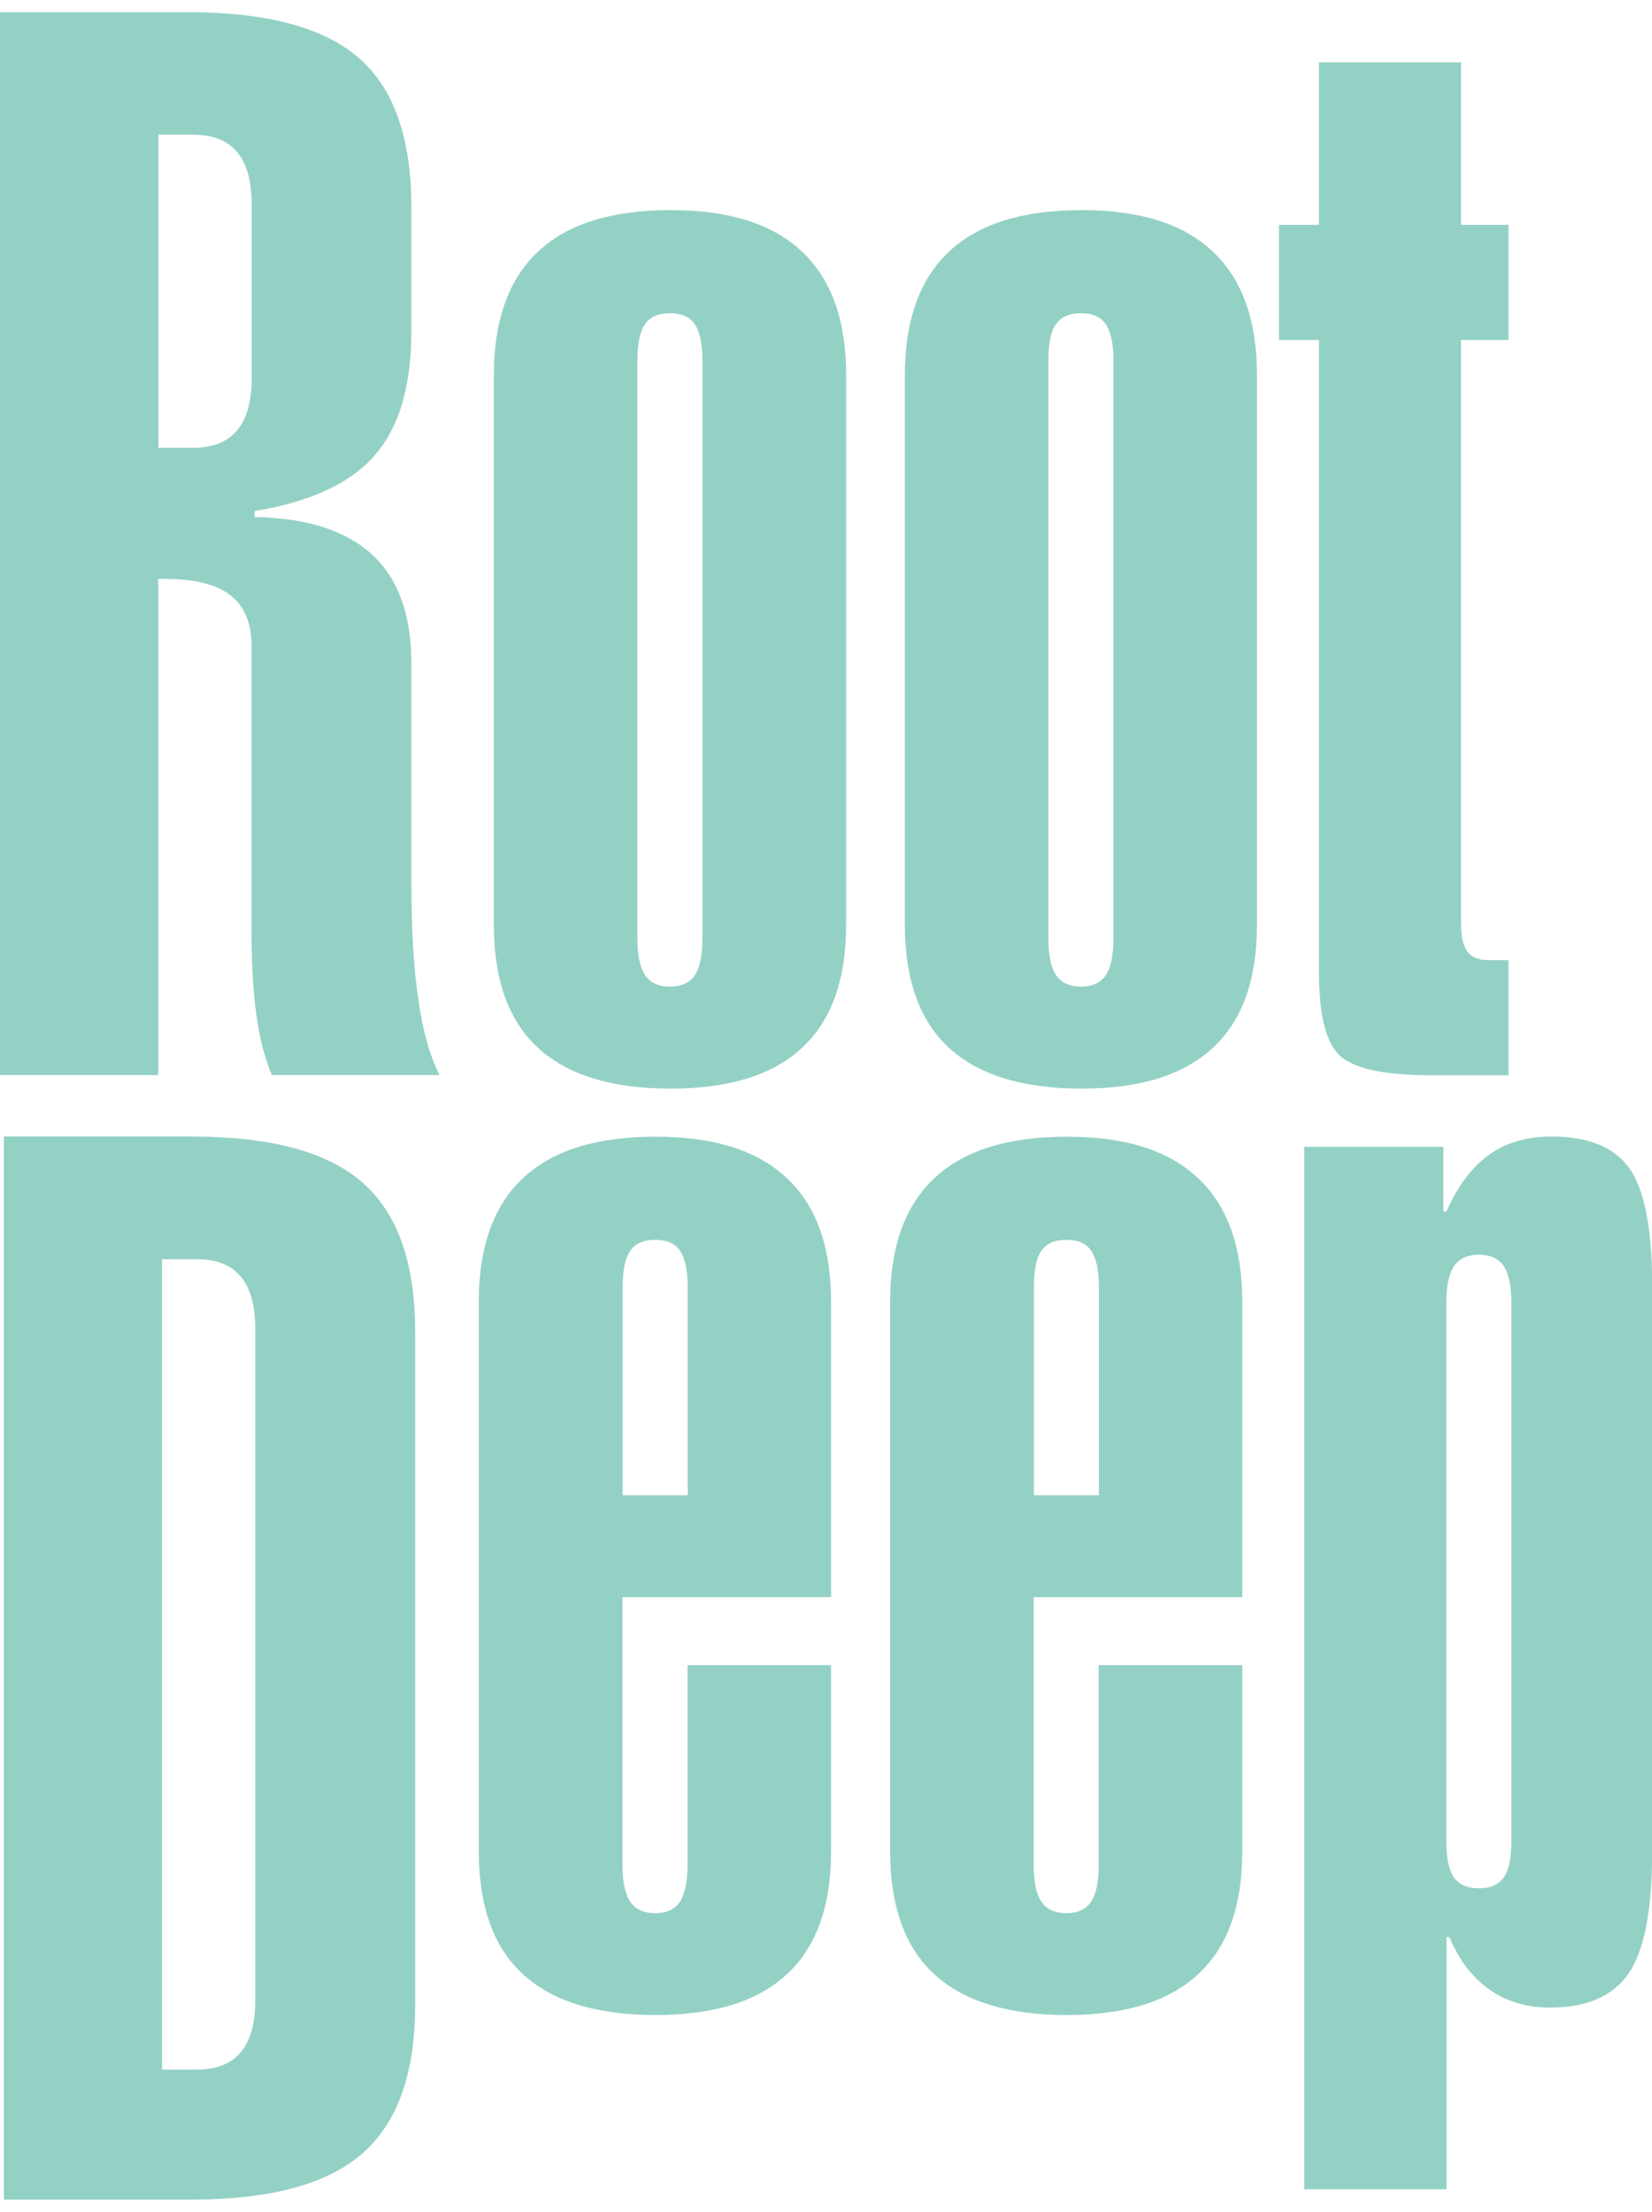
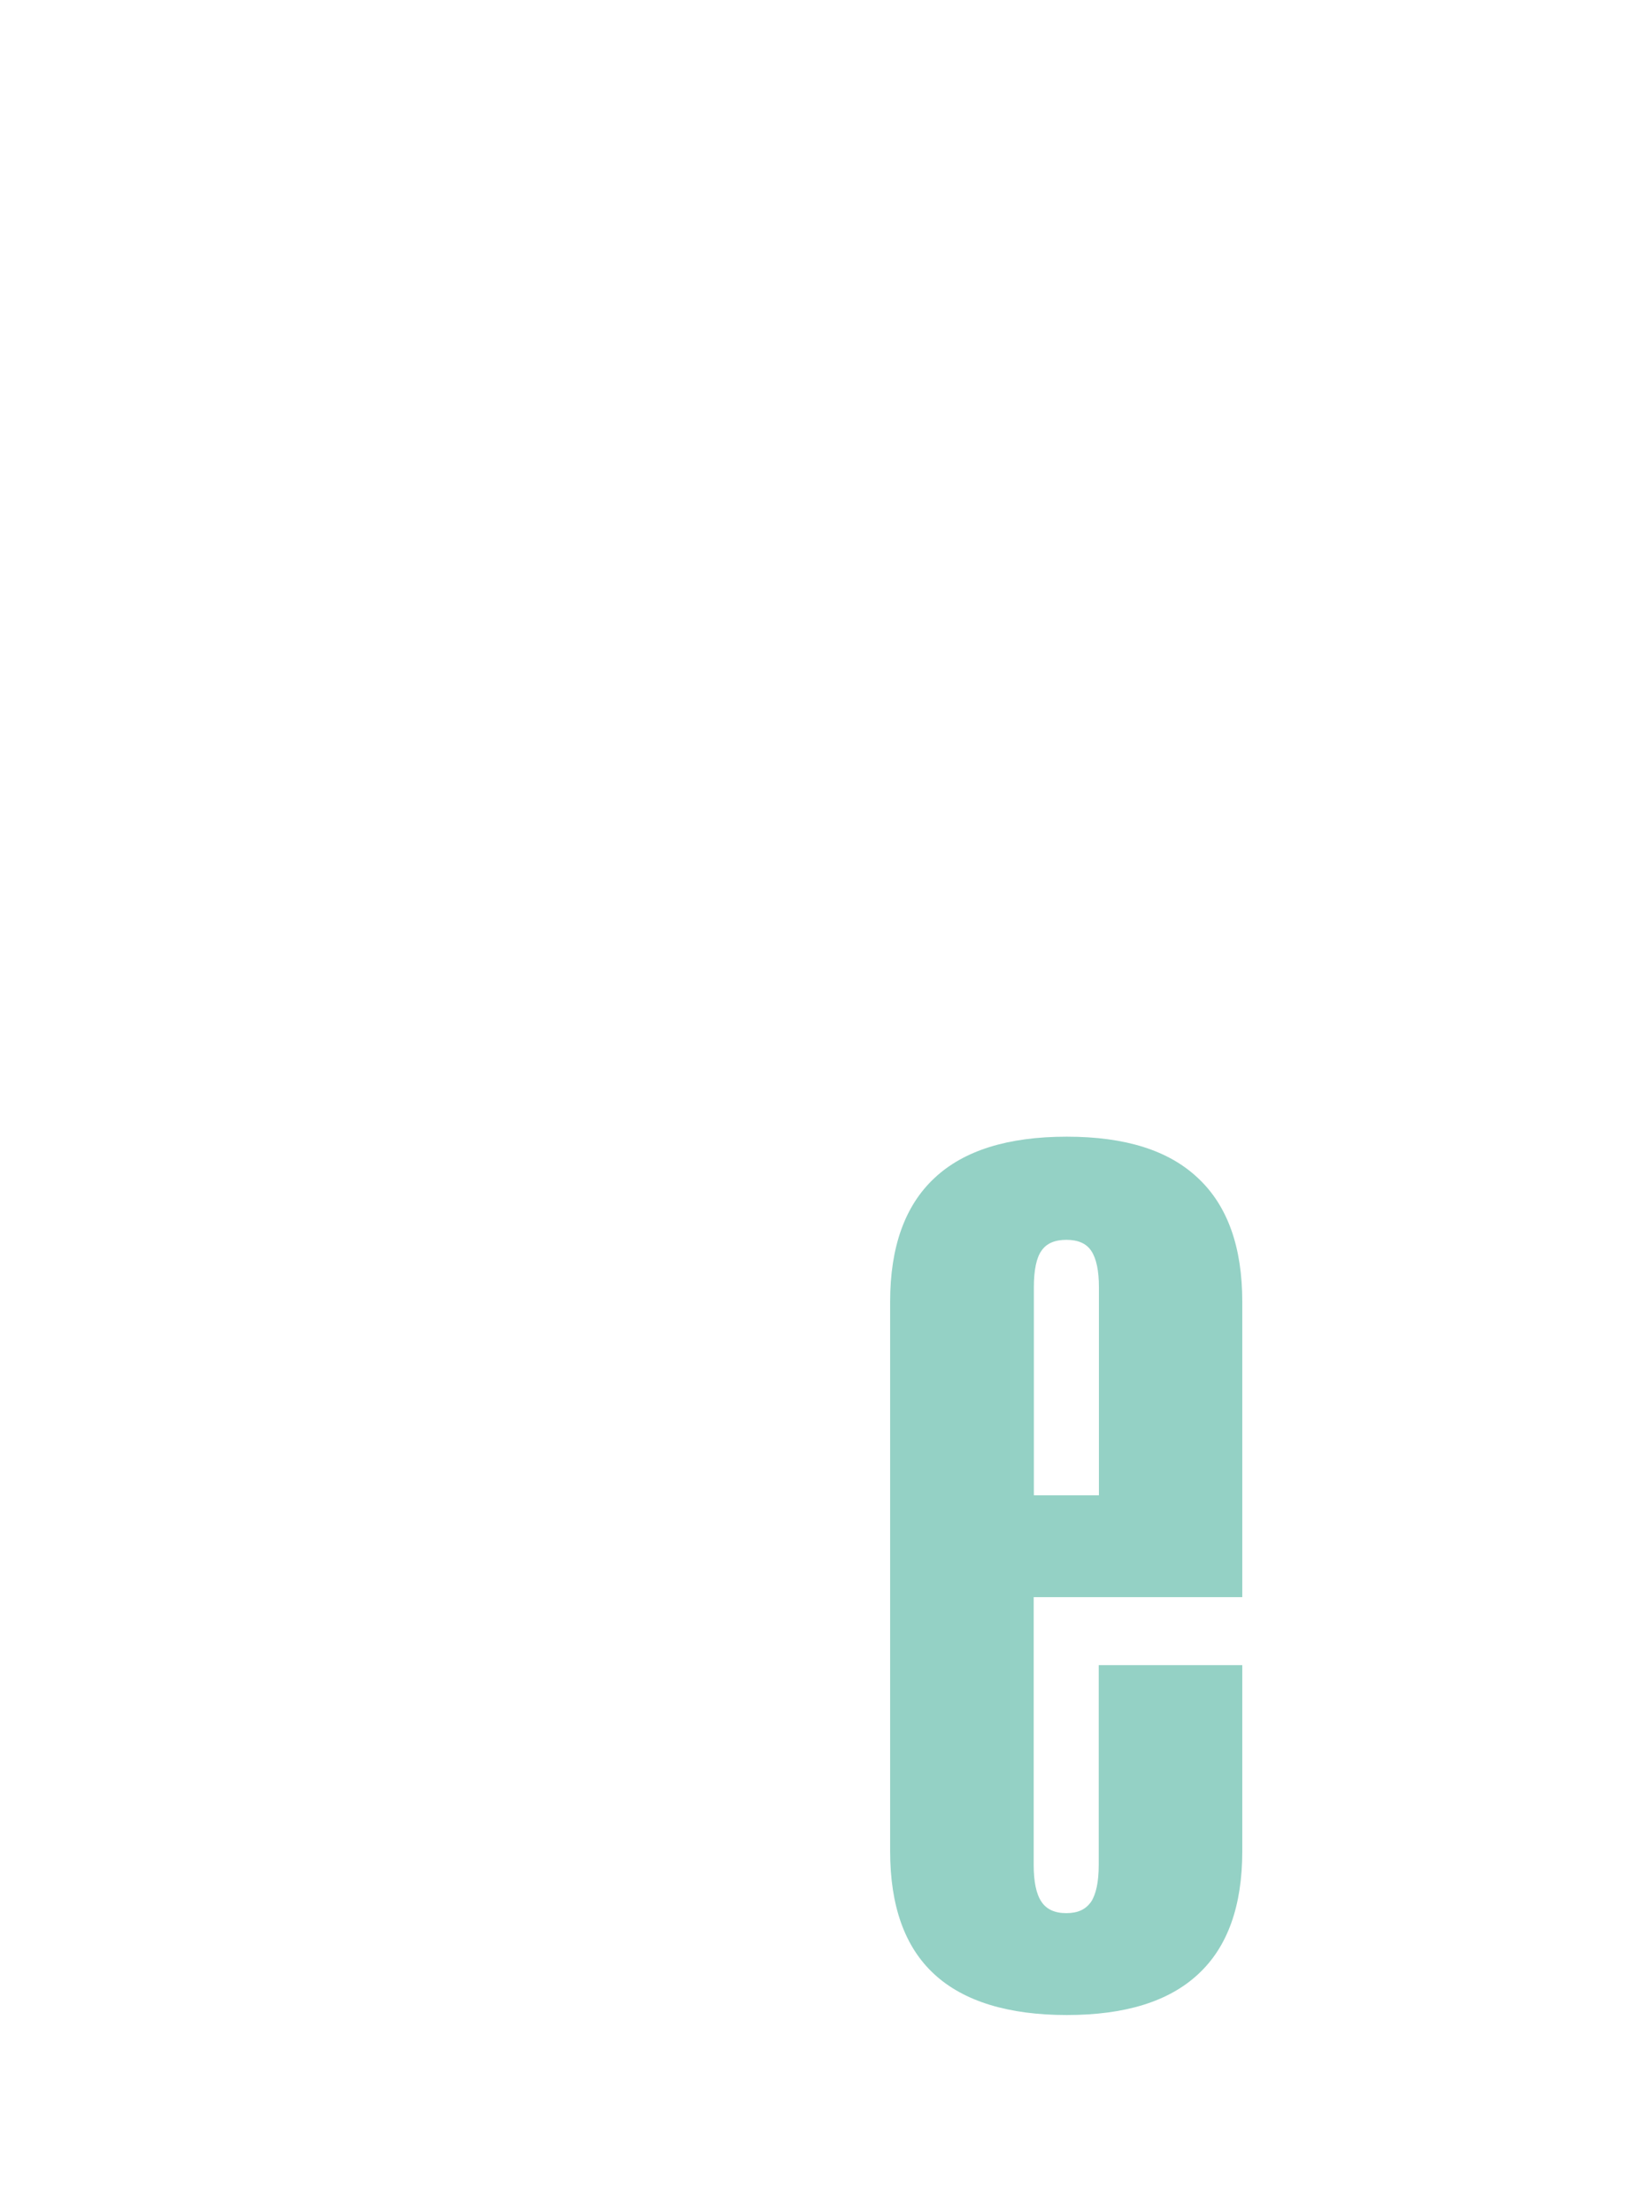
<svg xmlns="http://www.w3.org/2000/svg" width="68" height="91" viewBox="0 0 68 91" fill="none">
  <g clip-path="url(#clip0_6793_2822)">
-     <path fill-rule="evenodd" clip-rule="evenodd" d="M10.359 15.545V8.414C10.359 7.444 10.157 6.721 9.753 6.251C9.356 5.774 8.751 5.542 7.943 5.542H6.522V18.424H7.943C8.743 18.424 9.356 18.193 9.753 17.715C10.157 17.238 10.359 16.522 10.359 15.552V15.545ZM0 0.5H7.726C10.972 0.5 13.32 1.127 14.764 2.38C16.215 3.633 16.933 5.684 16.933 8.526V13.62C16.933 15.88 16.432 17.581 15.429 18.73C14.427 19.886 12.767 20.654 10.478 21.027V21.273C12.64 21.311 14.255 21.833 15.332 22.832C16.402 23.824 16.933 25.316 16.933 27.3V36.228C16.933 38.183 17.022 39.816 17.217 41.107C17.396 42.404 17.696 43.449 18.092 44.232H11.189C10.897 43.546 10.68 42.703 10.546 41.718C10.411 40.749 10.351 39.51 10.351 38.034V26.554C10.351 25.622 10.059 24.936 9.476 24.488C8.9 24.041 7.995 23.817 6.776 23.817H6.514V44.232H0V0.5ZM26.237 14.844V38.608C26.237 39.294 26.341 39.801 26.551 40.115C26.753 40.428 27.097 40.592 27.576 40.592C28.054 40.592 28.368 40.443 28.593 40.137C28.802 39.824 28.914 39.316 28.914 38.608V14.844C28.914 14.157 28.809 13.658 28.6 13.344C28.398 13.039 28.054 12.889 27.576 12.889C27.097 12.889 26.753 13.039 26.551 13.337C26.341 13.628 26.237 14.135 26.237 14.844ZM20.328 15.448C20.328 13.188 20.934 11.487 22.146 10.353C23.357 9.212 25.175 8.645 27.598 8.645C30.021 8.645 31.801 9.212 33.013 10.353C34.224 11.487 34.83 13.188 34.83 15.448V38.048C34.83 40.309 34.224 41.994 33.013 43.113C31.801 44.239 29.999 44.791 27.598 44.791C25.197 44.791 23.357 44.232 22.146 43.113C20.934 42.002 20.328 40.309 20.328 38.048V15.448ZM43.154 14.844V38.608C43.154 39.294 43.259 39.801 43.468 40.115C43.67 40.428 44.014 40.592 44.493 40.592C44.972 40.592 45.286 40.443 45.51 40.137C45.72 39.824 45.832 39.316 45.832 38.608V14.844C45.832 14.157 45.727 13.658 45.518 13.344C45.316 13.039 44.972 12.889 44.493 12.889C44.014 12.889 43.67 13.039 43.468 13.337C43.252 13.628 43.154 14.135 43.154 14.844ZM37.246 15.448C37.246 13.188 37.852 11.487 39.063 10.353C40.275 9.212 42.092 8.645 44.516 8.645C46.939 8.645 48.719 9.212 49.923 10.353C51.135 11.487 51.74 13.188 51.74 15.448V38.048C51.74 40.309 51.135 41.994 49.923 43.113C48.711 44.239 46.909 44.791 44.516 44.791C42.122 44.791 40.275 44.232 39.063 43.113C37.852 42.002 37.246 40.309 37.246 38.048V15.448ZM62.092 44.239H58.861C57.066 44.239 55.854 43.993 55.226 43.501C54.605 43.001 54.291 41.838 54.291 40.01V13.986H52.645V9.249H54.291V2.566H60.139V9.249H62.092V13.986H60.139V37.989C60.139 38.518 60.222 38.899 60.394 39.145C60.566 39.376 60.85 39.503 61.246 39.503H62.092V44.239Z" fill="#94D1C5" />
-     <path fill-rule="evenodd" clip-rule="evenodd" d="M6.671 51.803V85.152H8.092C8.893 85.152 9.506 84.921 9.902 84.444C10.306 83.966 10.508 83.257 10.508 82.31V54.682C10.508 53.712 10.306 52.989 9.902 52.519C9.506 52.042 8.9 51.81 8.092 51.81H6.671V51.803ZM0.157 46.761H7.883C11.129 46.761 13.477 47.387 14.921 48.655C16.372 49.923 17.09 51.967 17.09 54.801V82.482C17.09 85.294 16.372 87.33 14.921 88.598C13.477 89.866 11.136 90.5 7.883 90.5H0.157V46.761Z" fill="#94D1C5" />
-     <path fill-rule="evenodd" clip-rule="evenodd" d="M25.623 76.731C25.623 77.417 25.728 77.924 25.938 78.237C26.14 78.551 26.484 78.715 26.962 78.715C27.441 78.715 27.755 78.566 27.979 78.26C28.189 77.947 28.301 77.439 28.301 76.731V68.511H34.209V76.164C34.209 78.424 33.604 80.11 32.392 81.228C31.18 82.355 29.378 82.907 26.977 82.907C24.576 82.907 22.737 82.347 21.525 81.228C20.313 80.117 19.707 78.424 19.707 76.164V53.556C19.707 51.311 20.313 49.61 21.525 48.476C22.737 47.335 24.554 46.768 26.977 46.768C29.4 46.768 31.18 47.335 32.392 48.476C33.604 49.61 34.209 51.311 34.209 53.556V65.714H25.623V76.731ZM28.308 61.522V52.967C28.308 52.28 28.204 51.781 27.994 51.467C27.792 51.161 27.448 51.012 26.97 51.012C26.491 51.012 26.147 51.161 25.945 51.46C25.736 51.751 25.631 52.258 25.631 52.967V61.522H28.308Z" fill="#94D1C5" />
    <path fill-rule="evenodd" clip-rule="evenodd" d="M42.549 76.731C42.549 77.417 42.653 77.924 42.863 78.237C43.065 78.551 43.409 78.715 43.887 78.715C44.366 78.715 44.68 78.566 44.904 78.26C45.114 77.947 45.226 77.439 45.226 76.731V68.511H51.135V76.164C51.135 78.424 50.529 80.11 49.317 81.228C48.106 82.355 46.303 82.907 43.91 82.907C41.517 82.907 39.669 82.347 38.458 81.228C37.246 80.117 36.64 78.424 36.64 76.164V53.556C36.64 51.311 37.246 49.61 38.458 48.476C39.669 47.335 41.487 46.768 43.91 46.768C46.333 46.768 48.113 47.335 49.317 48.476C50.529 49.61 51.135 51.311 51.135 53.556V65.714H42.549V76.731ZM45.234 61.522V52.967C45.234 52.28 45.129 51.781 44.919 51.467C44.718 51.161 44.373 51.012 43.895 51.012C43.416 51.012 43.072 51.161 42.87 51.46C42.661 51.751 42.556 52.258 42.556 52.967V61.522H45.234Z" fill="#94D1C5" />
-     <path fill-rule="evenodd" clip-rule="evenodd" d="M59.534 53.608V75.754C59.534 76.455 59.638 76.947 59.848 77.246C60.05 77.537 60.394 77.693 60.873 77.693C61.351 77.693 61.695 77.544 61.897 77.246C62.106 76.955 62.211 76.455 62.211 75.754V53.608C62.211 52.9 62.099 52.392 61.89 52.079C61.665 51.773 61.329 51.624 60.873 51.624C60.416 51.624 60.05 51.788 59.848 52.101C59.638 52.415 59.534 52.922 59.534 53.608ZM53.685 90.075V47.186H59.414V49.849H59.534C60.012 48.775 60.603 47.999 61.314 47.499C62.017 46.999 62.869 46.761 63.864 46.761C65.375 46.761 66.444 47.193 67.073 48.074C67.693 48.954 68.007 50.565 68.007 52.892V76.157C68.007 78.573 67.686 80.244 67.043 81.191C66.392 82.131 65.315 82.601 63.804 82.601C62.847 82.601 62.017 82.355 61.314 81.863C60.603 81.363 60.057 80.647 59.661 79.7H59.541V90.075H53.693H53.685Z" fill="#94D1C5" />
  </g>
  <defs>
    <clipPath id="clip0_6793_2822">
      <rect width="68" height="90" fill="white" transform="translate(0 0.5)" />
    </clipPath>
  </defs>
</svg>